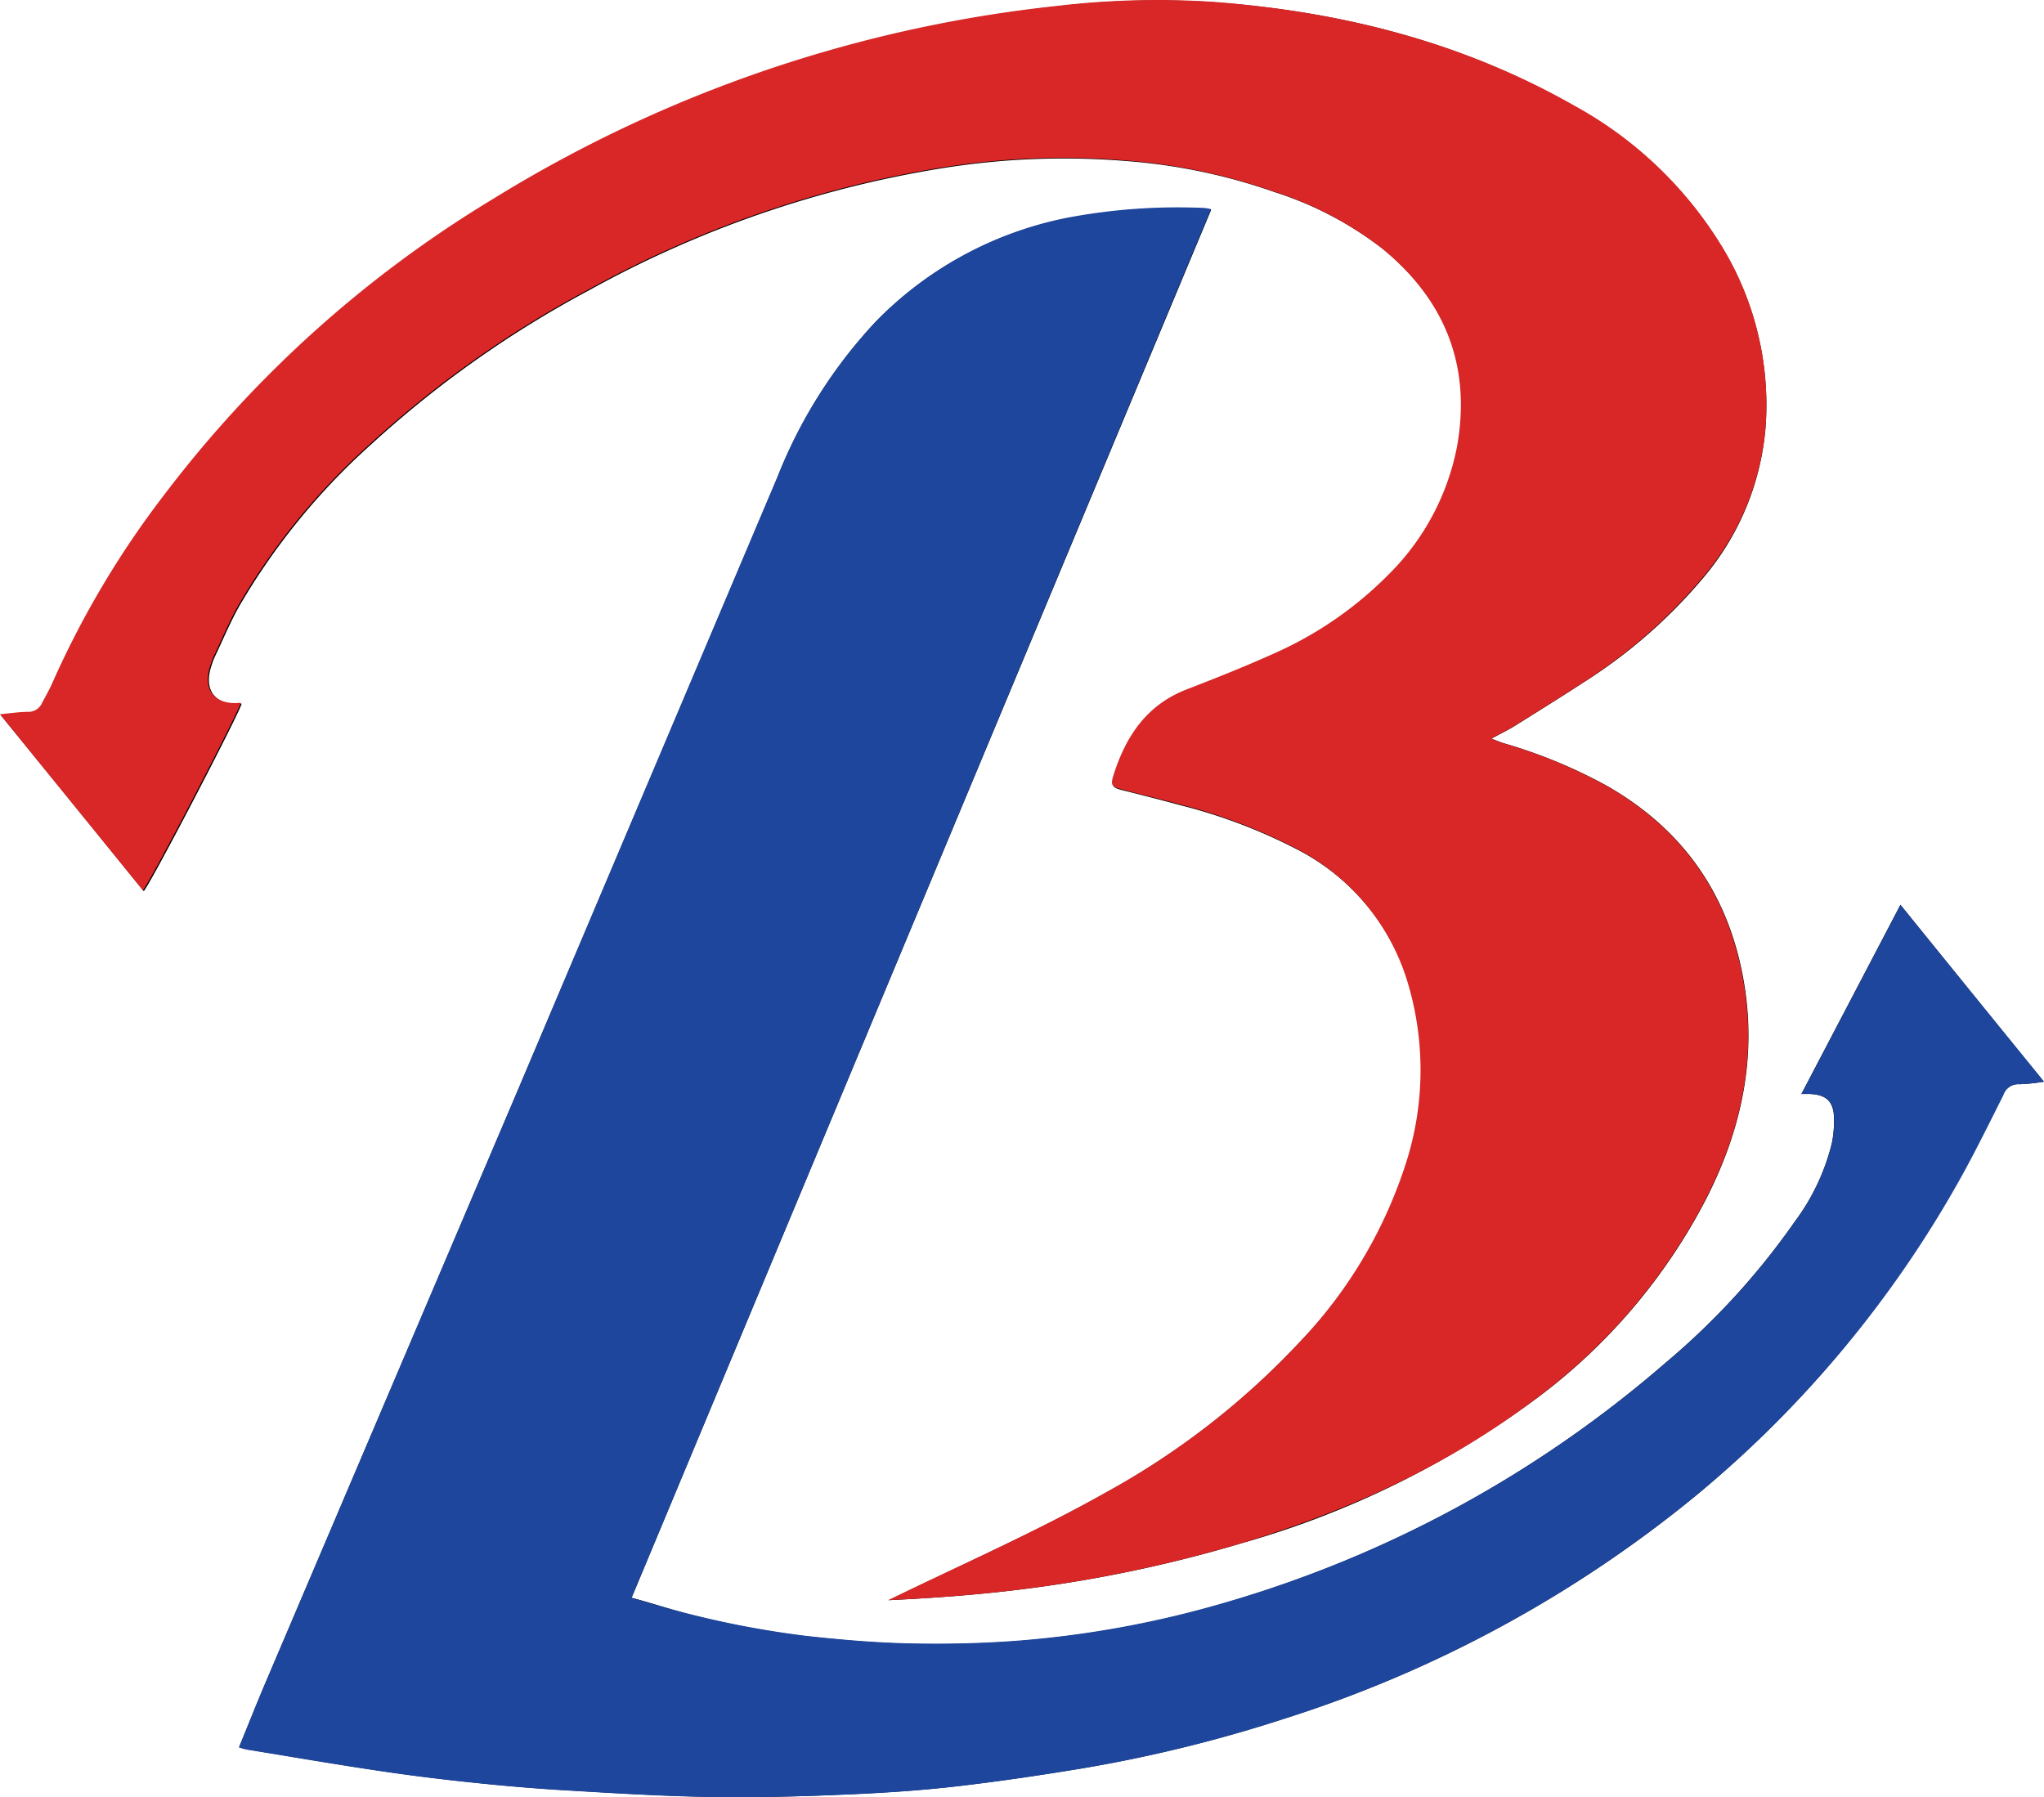
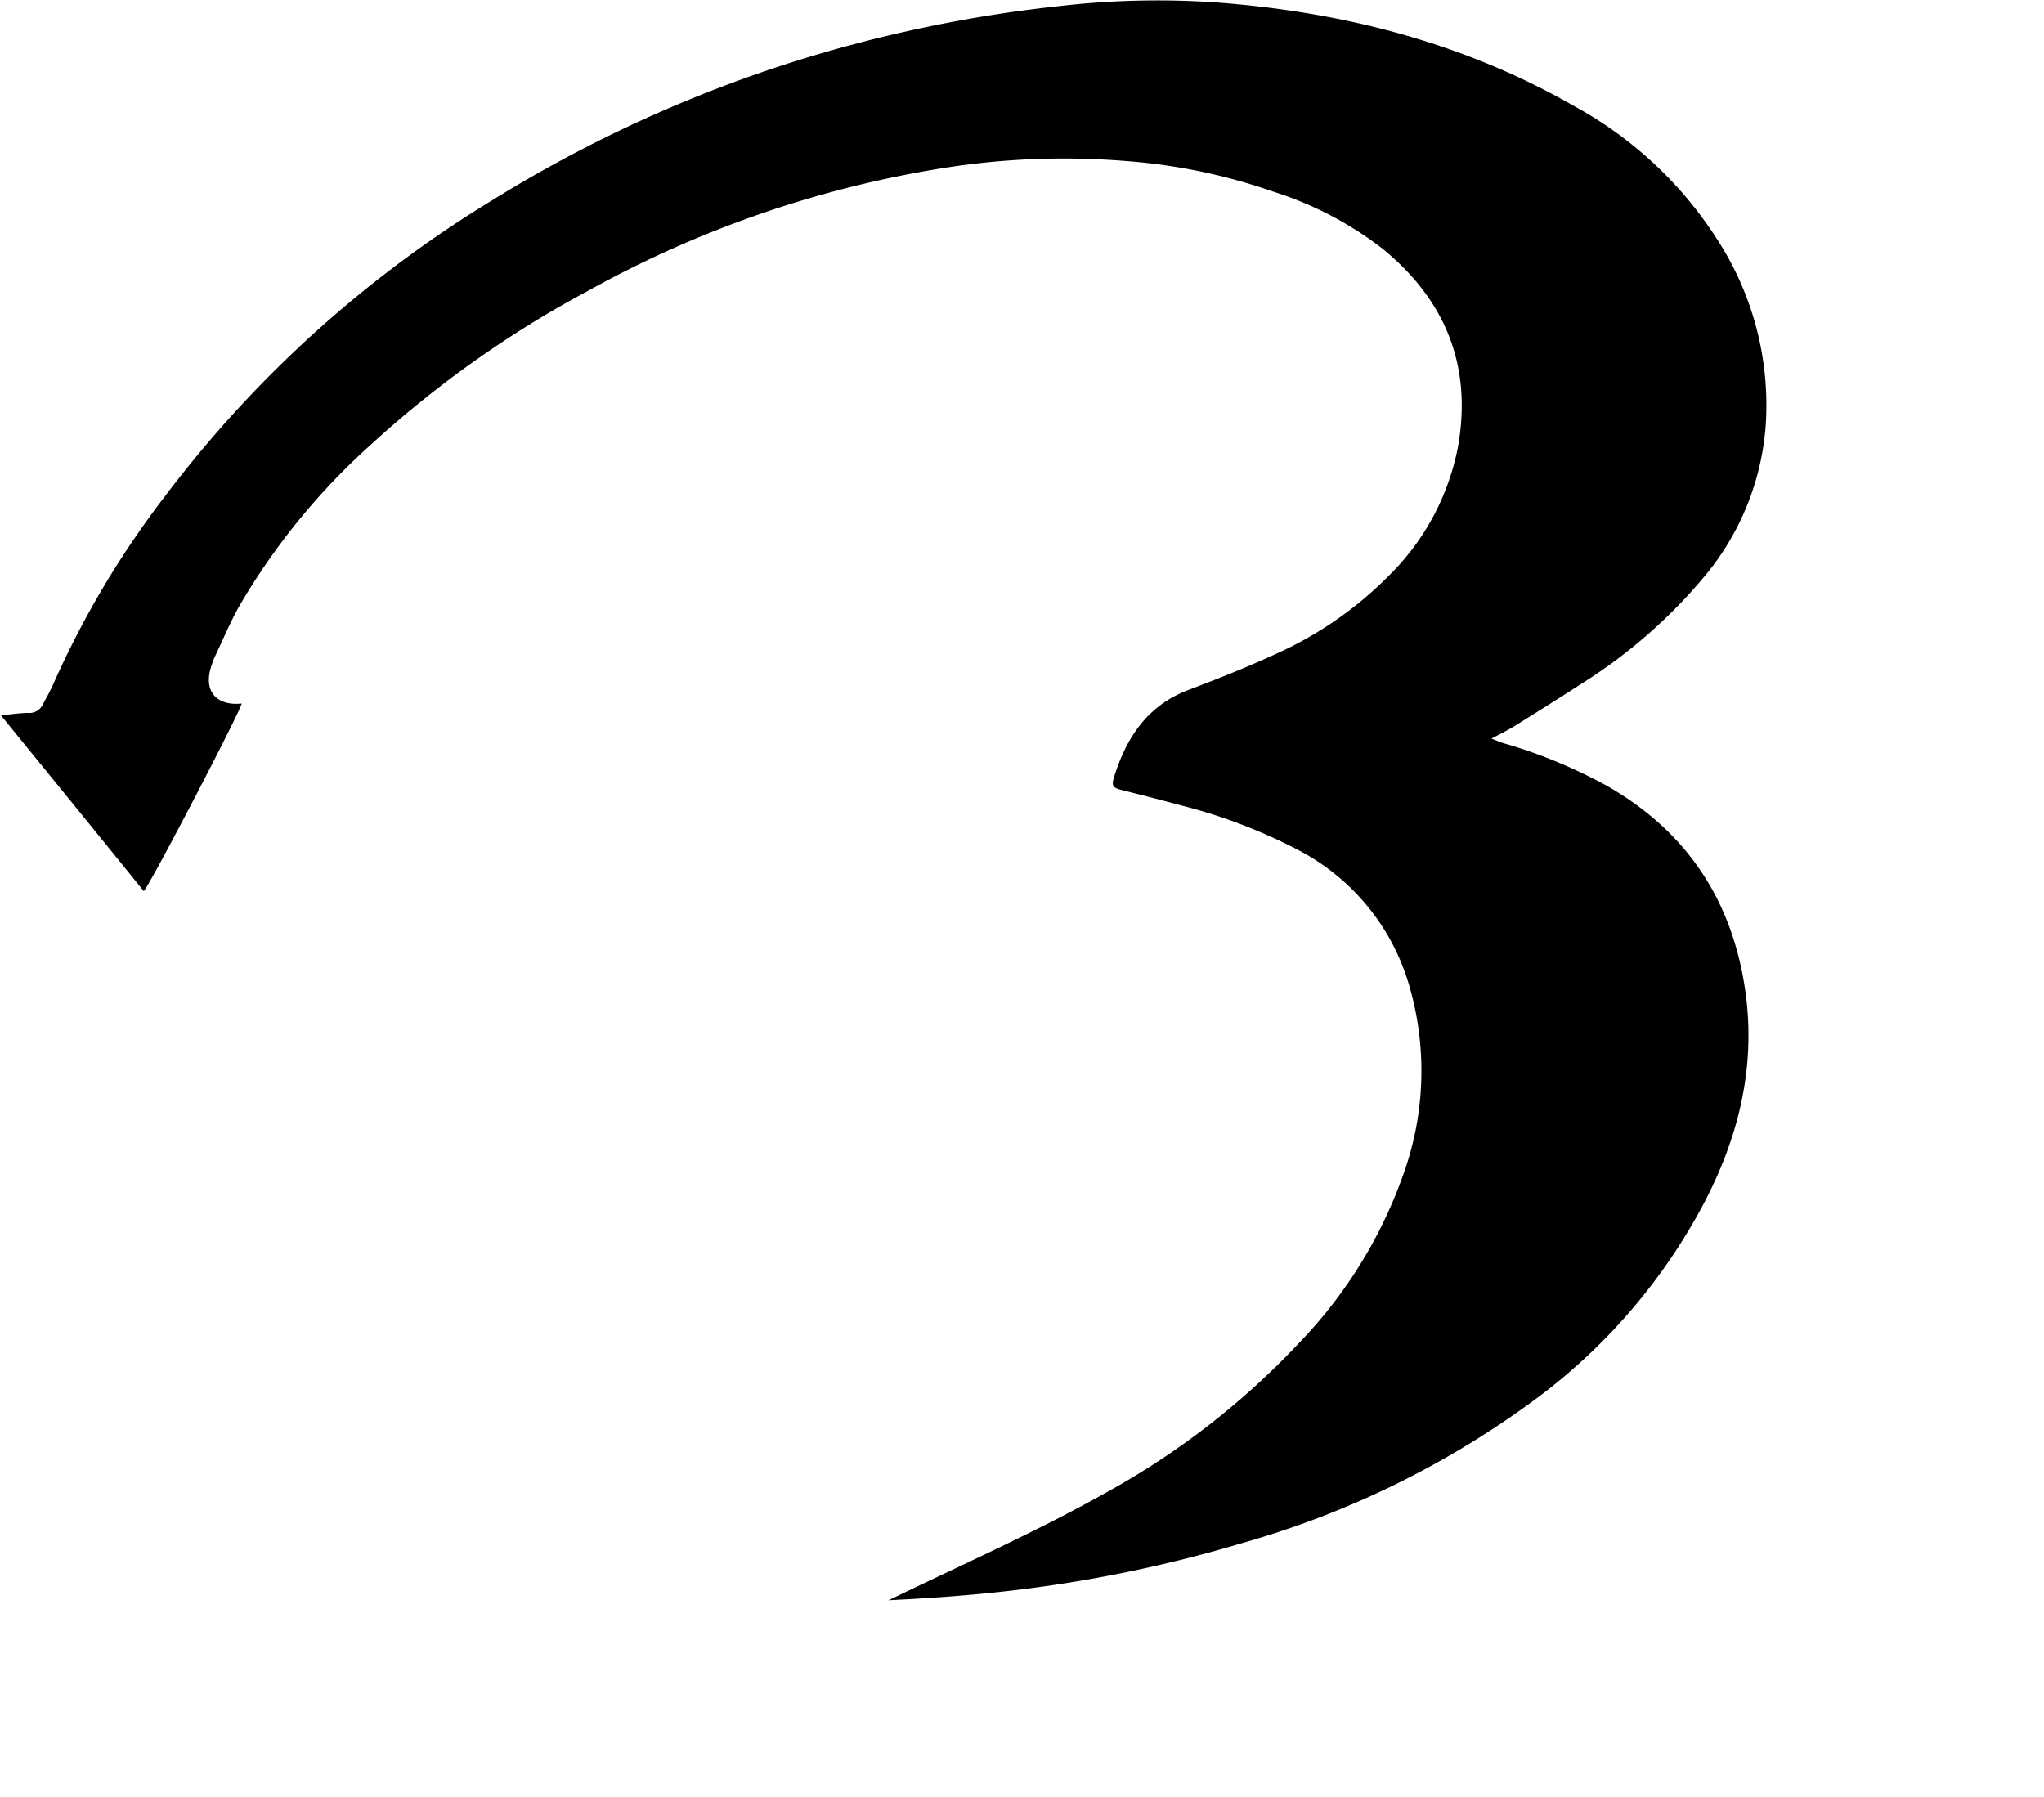
<svg xmlns="http://www.w3.org/2000/svg" viewBox="0 0 206.42 181.5">
  <defs>
    <style>.cls-1{fill:#1e469d;}.cls-2{fill:#d92727;}</style>
  </defs>
  <g id="图层_2" data-name="图层 2">
    <g id="图层_1-2" data-name="图层 1">
-       <path d="M63.78,161.37q29.34-70.29,58.54-140.2c-.35-.06-.54-.11-.73-.12a60,60,0,0,0-13.84,1A36.93,36.93,0,0,0,88.52,32.42a49.55,49.55,0,0,0-10,15.78Q65.43,79.15,52.31,110.08q-12.77,30-25.58,60.07c-.87,2.06-1.69,4.13-2.58,6.3.33.1.66.19,1,.26,4.3.7,8.58,1.44,12.89,2.08,3.23.49,6.49.89,9.74,1.23s6.37.61,9.56.79c4.7.28,9.42.57,14.13.65,4.51.07,9,0,13.55-.22,3.71-.15,7.43-.38,11.12-.79,4.36-.49,8.71-1.13,13-1.84a142.24,142.24,0,0,0,20.43-5A125.07,125.07,0,0,0,171.32,151,112.69,112.69,0,0,0,198,118.86c1.51-2.72,2.88-5.52,4.28-8.3a1.61,1.61,0,0,1,1.66-1.06,18.64,18.64,0,0,0,2.47-.26c-4.89-6-9.64-11.87-14.49-17.86l-10,19.1h.82c1.68.06,2.43.76,2.47,2.41a11.67,11.67,0,0,1-.2,2.5,22,22,0,0,1-3.77,8,73.4,73.4,0,0,1-13,14.21,118.4,118.4,0,0,1-44.58,24.3A102.2,102.2,0,0,1,103,165.72c-3.7.29-7.43.37-11.14.29-3.51-.08-7-.38-10.51-.77a95.62,95.62,0,0,1-12.45-2.39c-1.63-.46-3.27-1-5.08-1.48Z" />
      <path d="M89.72,161.61c4.64-.22,9.26-.56,13.87-1.15a136.37,136.37,0,0,0,21.89-4.63,91.91,91.91,0,0,0,29.84-14.71,58.79,58.79,0,0,0,17-20.07c3.29-6.46,4.92-13.23,4-20.5-1.22-9.37-5.83-16.52-14.1-21.22a51,51,0,0,0-10.4-4.28c-.35-.11-.7-.27-1.2-.45.93-.51,1.71-.88,2.44-1.34,2.31-1.44,4.61-2.88,6.89-4.36A52.46,52.46,0,0,0,172,58.37a26.87,26.87,0,0,0,6.32-15.47,30.72,30.72,0,0,0-4.76-18.5A39.71,39.71,0,0,0,159,10.73C147.79,4.3,135.58,1.19,122.74.24a86.42,86.42,0,0,0-16,.4A137.27,137.27,0,0,0,91.39,3.2a135.18,135.18,0,0,0-41.64,17,118.58,118.58,0,0,0-33,29.8A93.13,93.13,0,0,0,5.42,69c-.31.73-.72,1.43-1.09,2.13A1.49,1.49,0,0,1,2.88,72c-.85,0-1.7.14-2.79.24C5,78.27,9.76,84.11,14.52,90c.88-1.09,9.72-18.1,9.88-18.93a.45.45,0,0,0-.23,0c-2.33.15-3.74-1.29-2.76-4a5.4,5.4,0,0,1,.25-.67c.83-1.73,1.56-3.51,2.5-5.18A67.6,67.6,0,0,1,37.45,44.91,107.5,107.5,0,0,1,59.52,29.3a109.31,109.31,0,0,1,36-12.37,77.28,77.28,0,0,1,18.17-.67,58.25,58.25,0,0,1,15,3.13,35.36,35.36,0,0,1,11,5.78c6.34,5.21,9,11.87,7.54,20a24.84,24.84,0,0,1-7,13A37.75,37.75,0,0,1,128.94,66c-2.93,1.36-5.94,2.55-9,3.71-4.07,1.57-6.17,4.76-7.41,8.69-.31,1-.18,1.15.84,1.41,2,.5,3.95,1,5.91,1.53a54.39,54.39,0,0,1,11.95,4.57,22.45,22.45,0,0,1,11,13.34,30.78,30.78,0,0,1-.3,18.75,47,47,0,0,1-10.61,17.49,78.57,78.57,0,0,1-19.62,15.25c-7.11,4-14.61,7.3-22,10.89Z" />
-       <path class="cls-1" d="M63.78,161.37c1.81.52,3.45,1,5.1,1.44a95.47,95.47,0,0,0,12.44,2.39c3.49.39,7,.69,10.51.77,3.71.08,7.44,0,11.14-.29a102.48,102.48,0,0,0,20.69-3.82,118.13,118.13,0,0,0,44.59-24.26,73.4,73.4,0,0,0,13-14.21,22,22,0,0,0,3.77-8,11.67,11.67,0,0,0,.2-2.5c0-1.65-.79-2.35-2.47-2.41h-.82c3.36-6.4,6.64-12.67,10-19.1,4.85,6,9.6,11.84,14.49,17.86a18.64,18.64,0,0,1-2.47.26,1.6,1.6,0,0,0-1.63,1.1c-1.4,2.78-2.77,5.58-4.28,8.3A112.69,112.69,0,0,1,171.32,151a125.21,125.21,0,0,1-41.77,22.63,142.24,142.24,0,0,1-20.43,5c-4.33.71-8.68,1.35-13,1.84-3.69.41-7.41.64-11.12.79-4.51.18-9,.29-13.55.22-4.71-.08-9.43-.37-14.13-.65-3.19-.18-6.38-.46-9.56-.79s-6.51-.74-9.74-1.23c-4.31-.64-8.59-1.38-12.89-2.08a4.49,4.49,0,0,1-1-.26c.89-2.17,1.71-4.24,2.58-6.3L52.29,110.1q13.12-31,26.21-61.91a49.55,49.55,0,0,1,10-15.78A37.1,37.1,0,0,1,107.72,22a60,60,0,0,1,13.84-1,4.45,4.45,0,0,1,.73.12Q93.06,91.23,63.78,161.37Z" />
-       <path class="cls-2" d="M89.72,161.6c7.37-3.6,14.87-6.88,22-10.9a78.43,78.43,0,0,0,19.6-15.24,46.88,46.88,0,0,0,10.52-17.55,30.78,30.78,0,0,0,.3-18.75,22.45,22.45,0,0,0-11-13.34,54.39,54.39,0,0,0-11.95-4.57c-2-.55-3.94-1-5.91-1.53-1-.26-1.15-.41-.84-1.41,1.24-3.93,3.34-7.12,7.41-8.69,3-1.16,6-2.35,9-3.71a37.65,37.65,0,0,0,11.29-7.8,24.84,24.84,0,0,0,7-13c1.46-8.14-1.2-14.8-7.54-20a35.36,35.36,0,0,0-11-5.78,58.25,58.25,0,0,0-15-3.13,77.28,77.28,0,0,0-18.17.67,109.31,109.31,0,0,0-36,12.37A107.5,107.5,0,0,0,37.36,44.85,67.74,67.74,0,0,0,24.07,61.14c-.94,1.67-1.67,3.45-2.5,5.18a5.4,5.4,0,0,0-.25.67c-1,2.74.43,4.18,2.76,4a.45.45,0,0,1,.23,0c-.16.83-9,17.84-9.88,18.93C9.67,84.05,4.92,78.21,0,72.13c1.09-.1,1.94-.23,2.79-.24A1.5,1.5,0,0,0,4.24,71c.37-.7.78-1.4,1.09-2.13a93.13,93.13,0,0,1,11.33-19A118.51,118.51,0,0,1,49.71,20.14,135.71,135.71,0,0,1,106.73.6a86.42,86.42,0,0,1,16-.4c12.84,1,25,4.06,36.3,10.49A39.9,39.9,0,0,1,173.59,24.4a30.73,30.73,0,0,1,4.73,18.5,26.83,26.83,0,0,1-6.41,15.47,52.66,52.66,0,0,1-12,10.53c-2.28,1.48-4.58,2.92-6.89,4.36-.73.46-1.51.83-2.44,1.34.5.18.85.34,1.2.45a51,51,0,0,1,10.4,4.28c8.27,4.7,12.88,11.85,14.1,21.22.94,7.27-.69,14-4,20.5a58.79,58.79,0,0,1-17,20.07c-9,6.88-19.08,11.45-29.84,14.71a136.37,136.37,0,0,1-21.89,4.63C99,161.05,94.32,161.39,89.72,161.6Z" />
    </g>
  </g>
</svg>